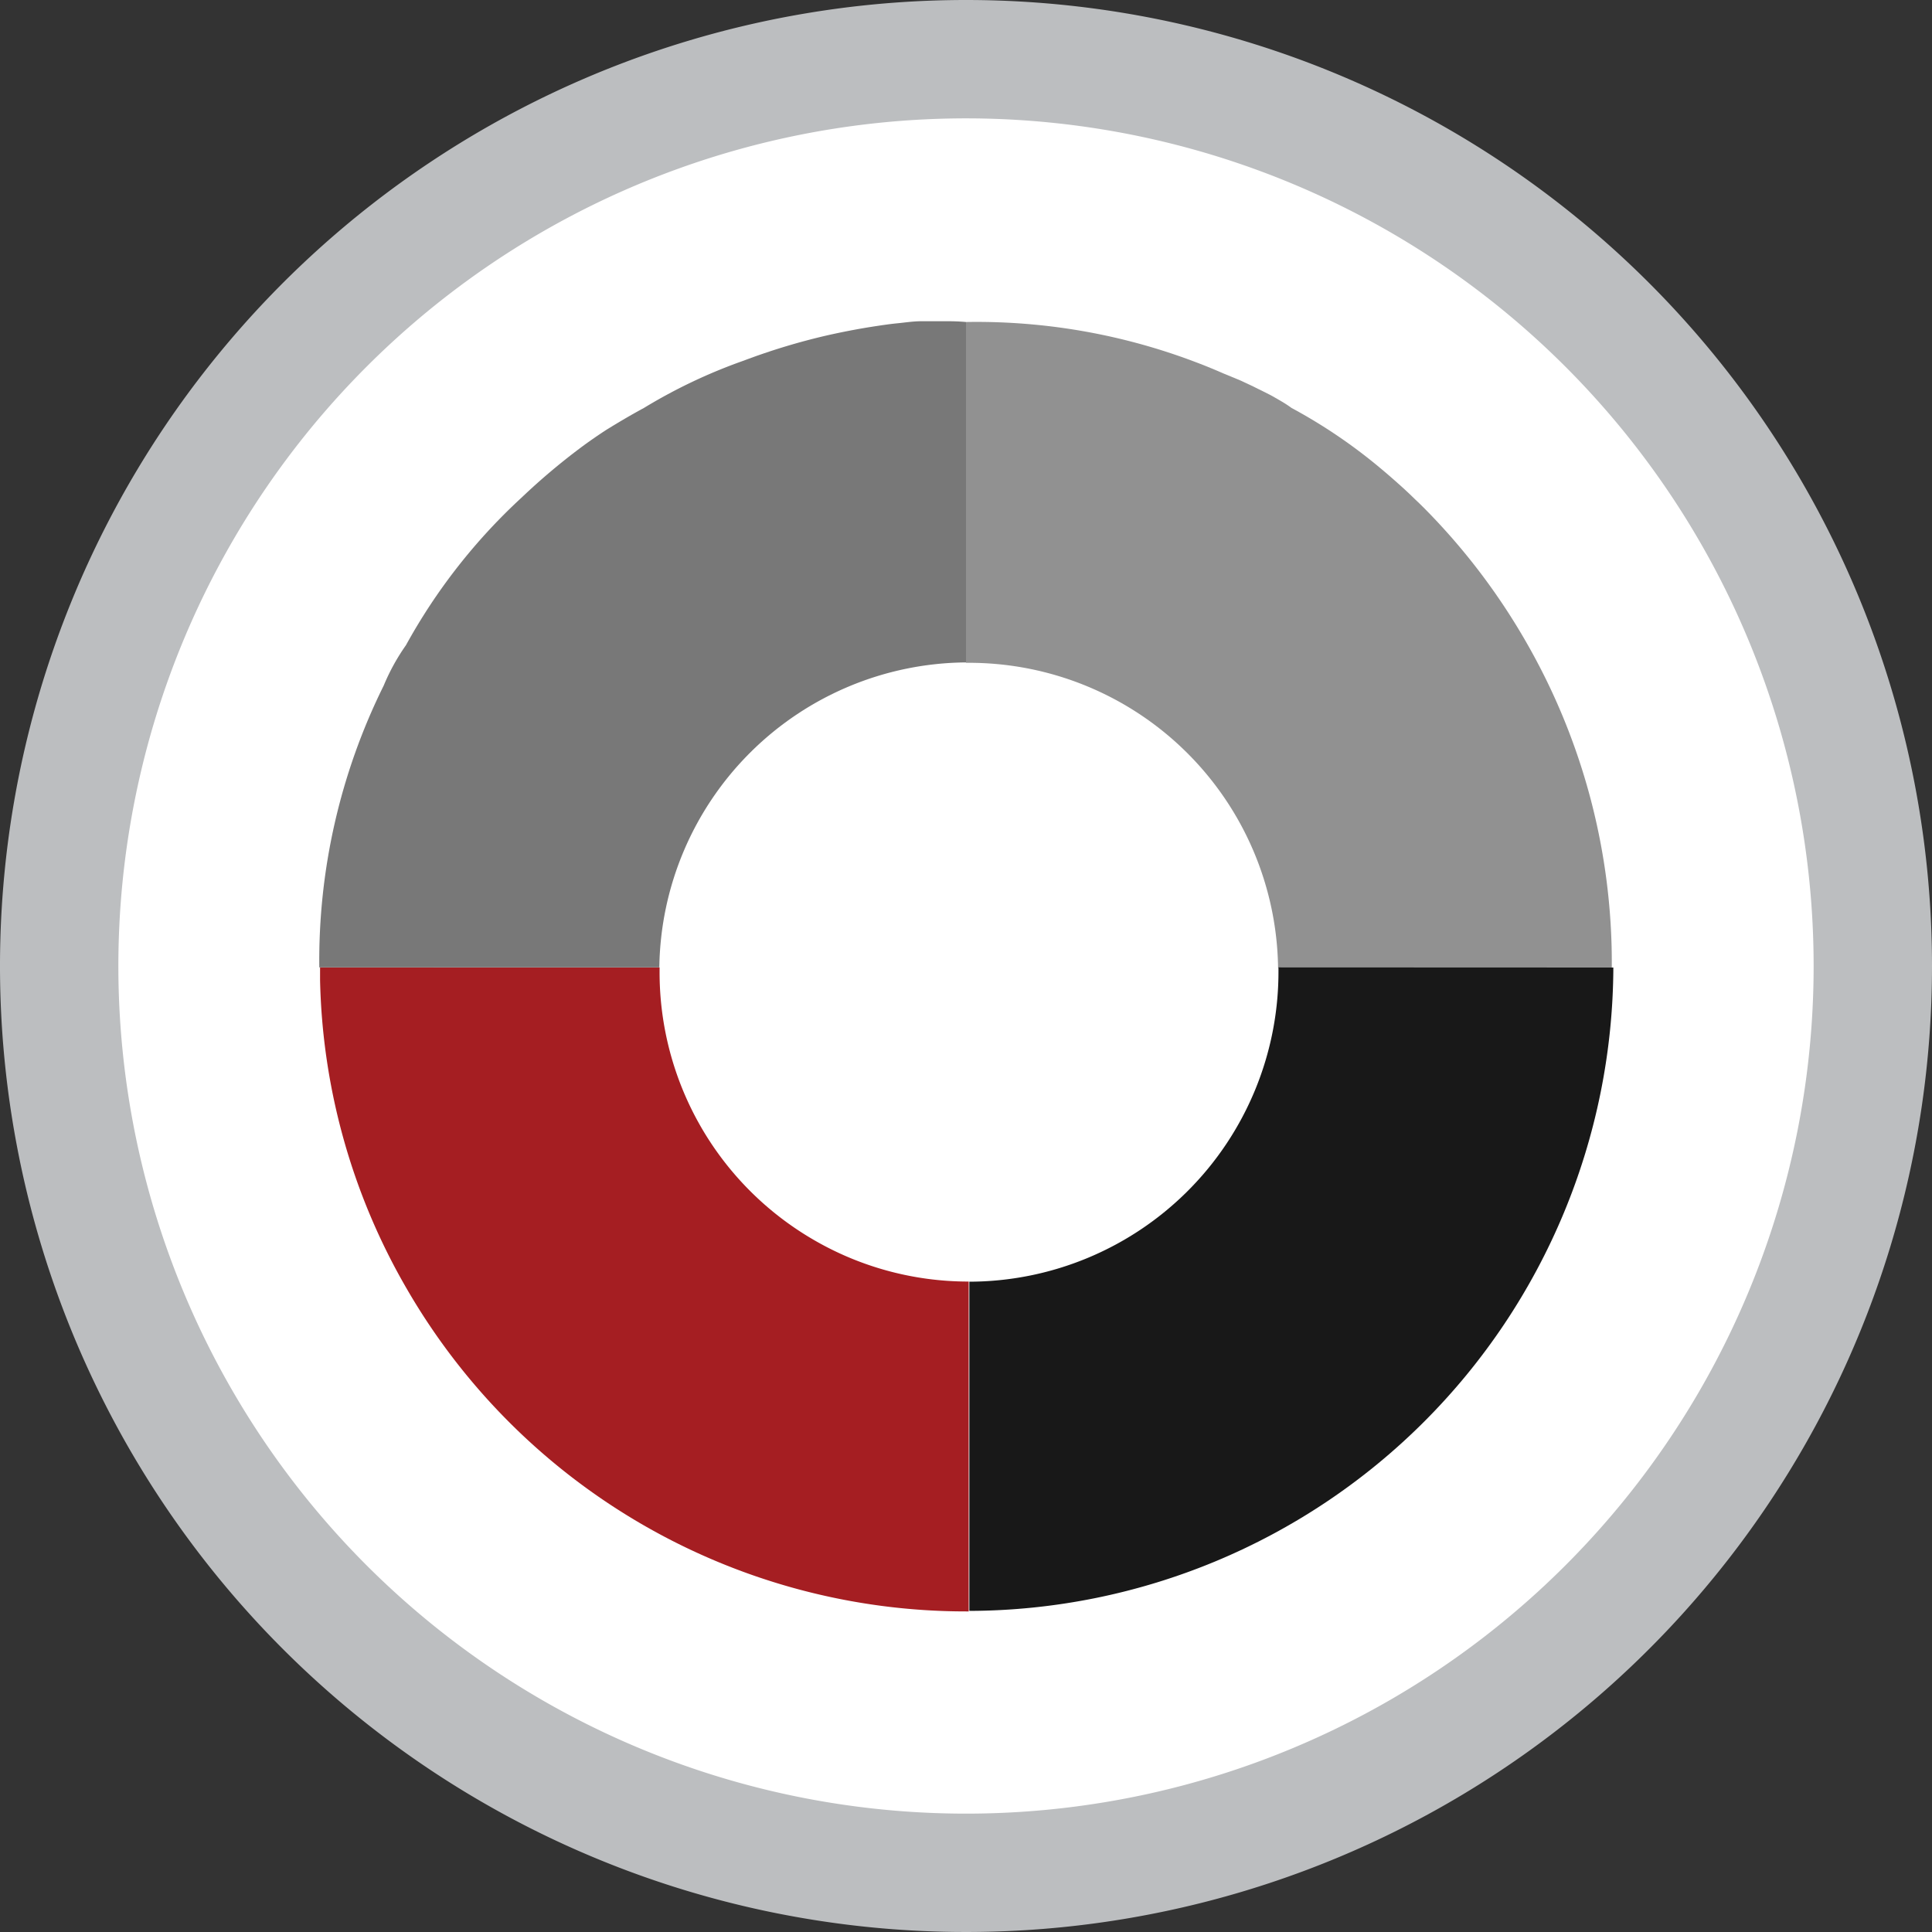
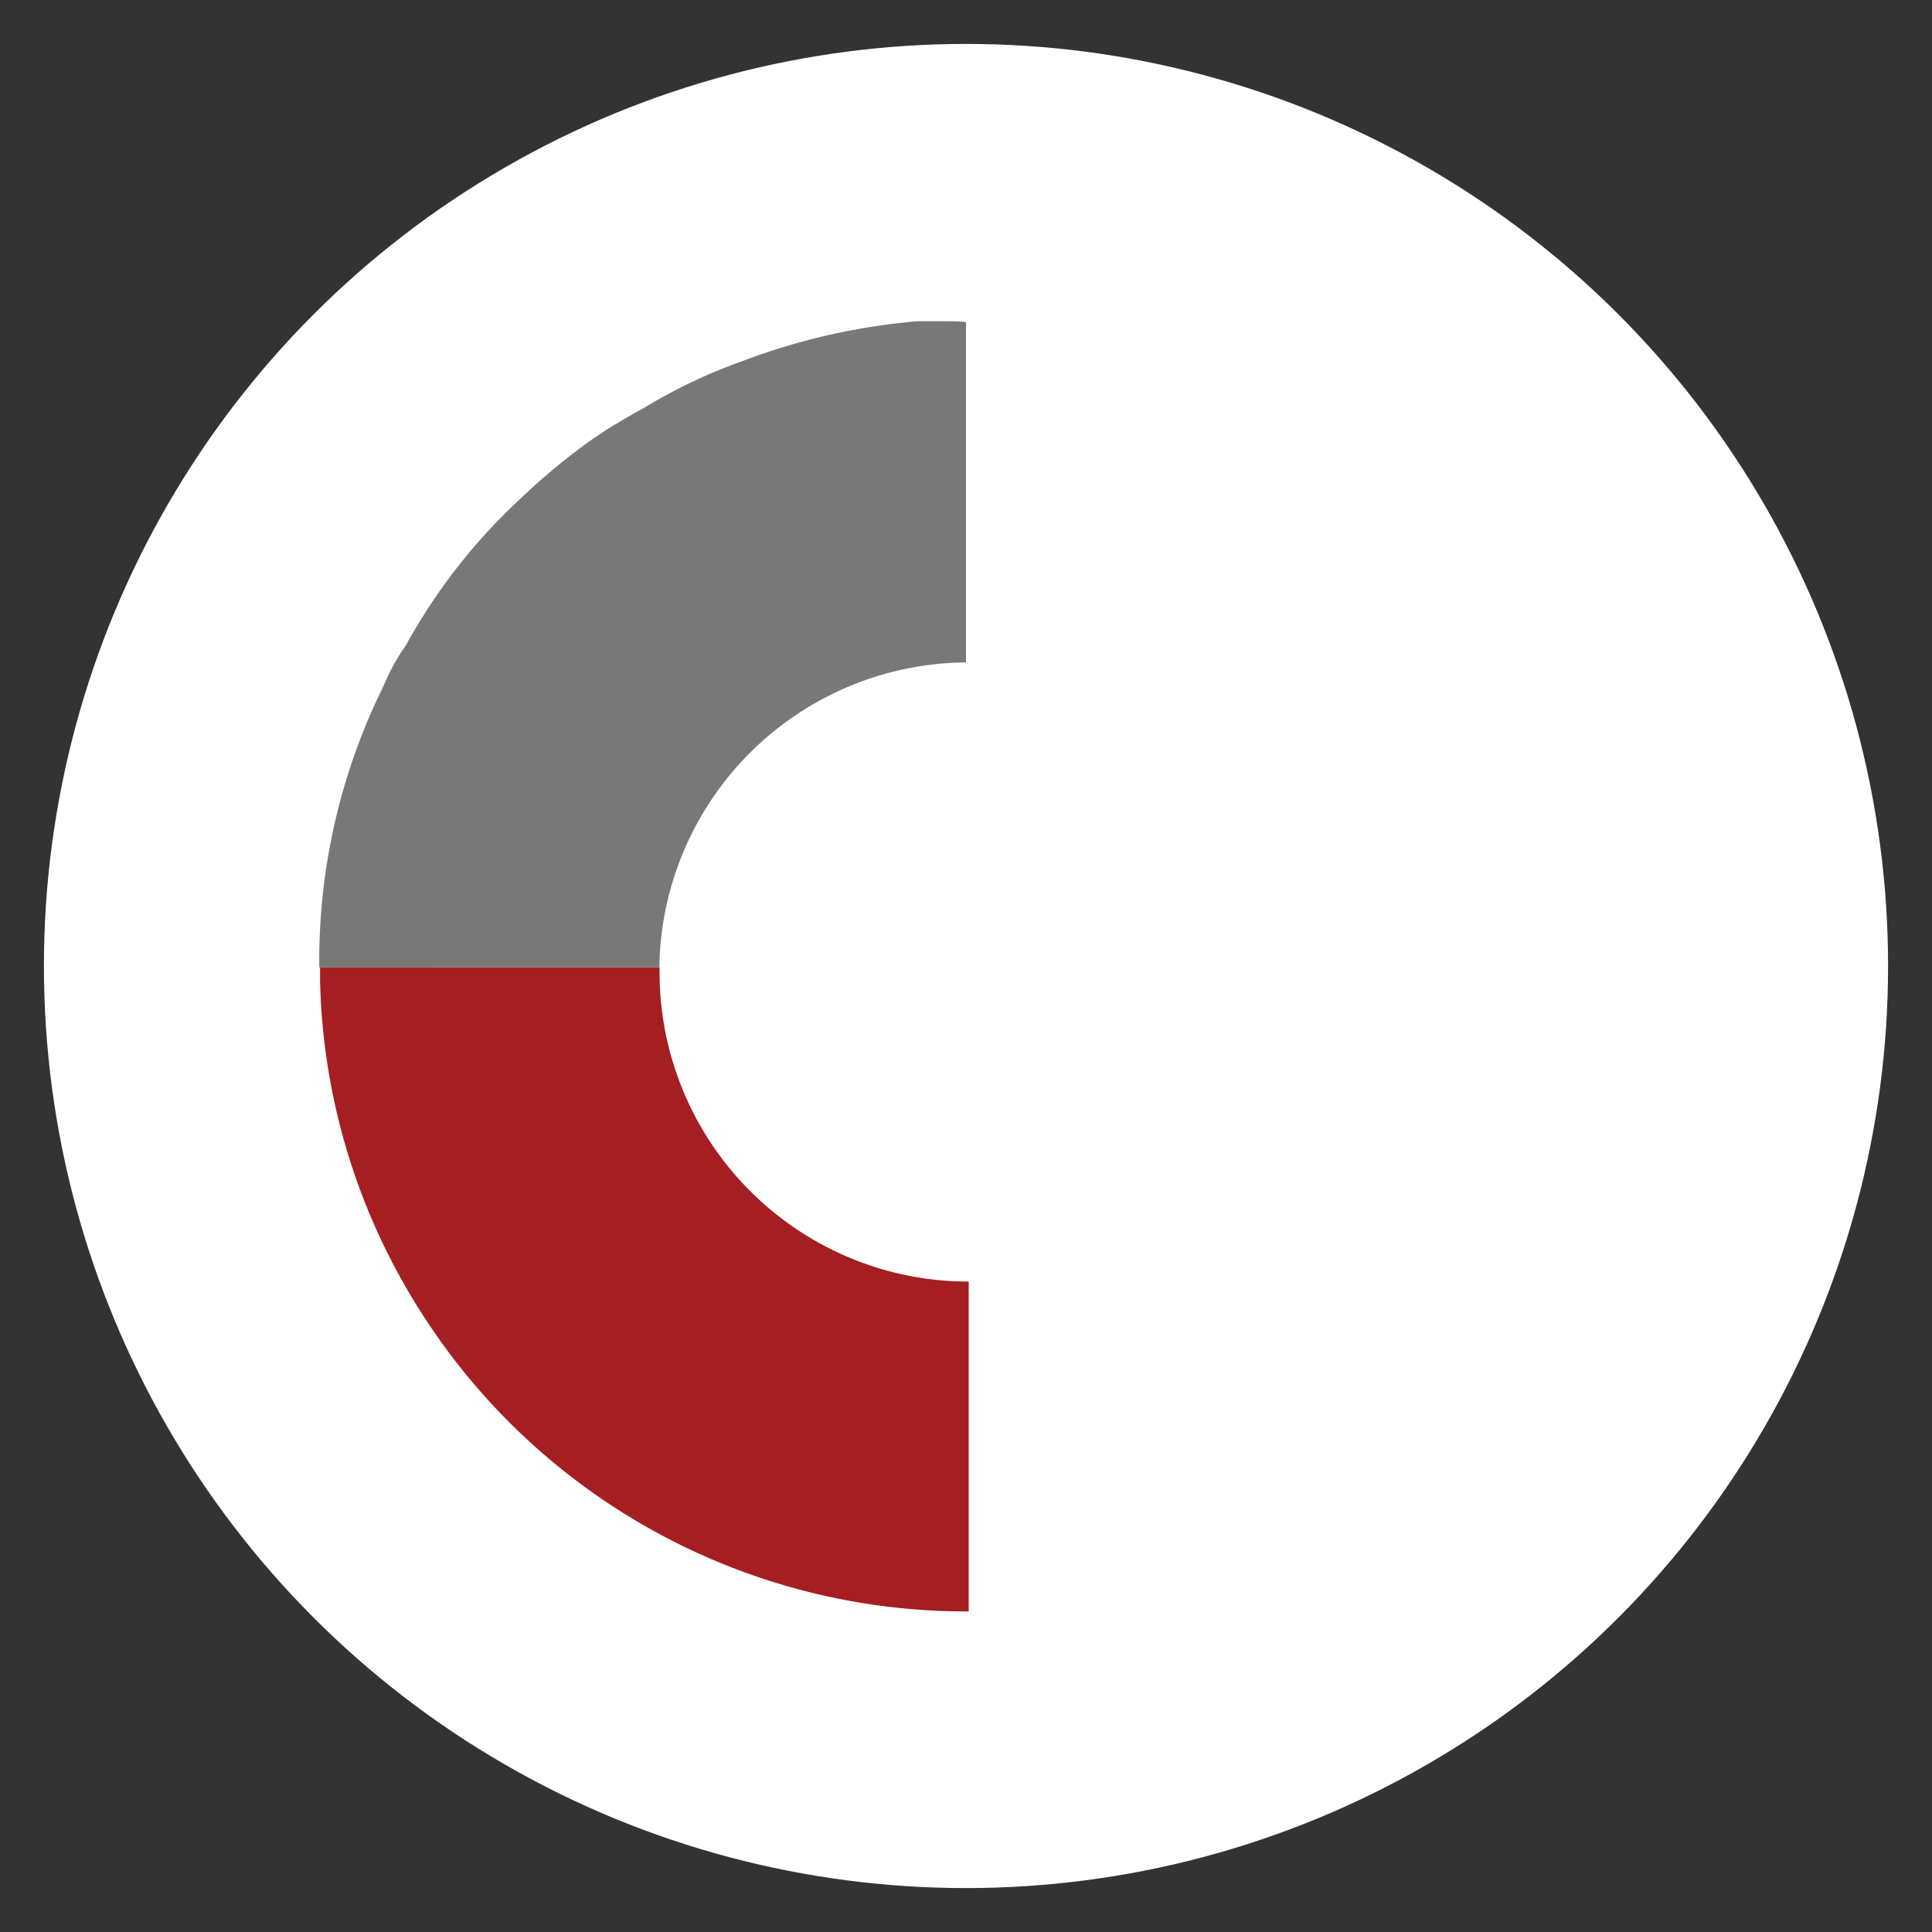
<svg xmlns="http://www.w3.org/2000/svg" viewBox="0 0 150 150">
  <rect x="0" y="0" width="150" height="150" fill="#333333" stroke="none" />
  <defs>
    <style>.cls-1{fill:#fff;}.cls-2{fill:#bcbec0;}.cls-3{fill:#919191;}.cls-4{fill:#a51e22;}.cls-5{fill:#787878;}.cls-6{fill:#181818;}</style>
  </defs>
  <title>Asset 5</title>
  <g id="Layer_2" data-name="Layer 2">
    <g id="Layer_1-2" data-name="Layer 1">
      <circle class="cls-1" cx="75" cy="75" r="71.59" />
-       <path class="cls-2" d="M75,0a75,75,0,1,0,75,75A75,75,0,0,0,75,0Zm0,140.81A65.81,65.81,0,1,1,140.81,75,65.8,65.8,0,0,1,75,140.81Z" />
-       <path class="cls-3" d="M118.65,50.13a50.21,50.21,0,0,0-8-10.6c-.25-.25-.5-.5-.76-.74q-.66-.65-1.35-1.26c-.46-.41-.92-.81-1.39-1.2a41,41,0,0,0-6.88-4.66q-.37-.27-.78-.51l-.71-.41c-.48-.26-1-.5-1.45-.73l-1-.47L95,29a47.87,47.87,0,0,0-20-4q0,13.23,0,26.46h.23a24,24,0,0,1,24,23.69h25.91v-.23A49.93,49.93,0,0,0,118.65,50.13Z" />
      <path class="cls-4" d="M63,96.16a24,24,0,0,1-11.79-20.7v-.35H24.85c0,.32,0,.64,0,1a49.84,49.84,0,0,0,6.76,24,50.15,50.15,0,0,0,43.4,25h.2V99.5A23.88,23.88,0,0,1,63,96.16Z" />
      <path class="cls-5" d="M73.63,24.94h0l-1.24,0-.86,0c-.62,0-1.24.1-1.86.16s-1.41.18-2.11.29c-1.12.18-2.24.4-3.35.65A50.34,50.34,0,0,0,57.74,28,41.33,41.33,0,0,0,50,31.67c-1,.54-2,1.13-3,1.75-.68.45-1.35.91-2,1.4a50.42,50.42,0,0,0-4.48,3.79,45.21,45.21,0,0,0-9,11.48,16.27,16.27,0,0,0-1.73,3.14,48.09,48.09,0,0,0-5,21.88H51.19A24,24,0,0,1,75,51.43Q75,38.2,75,25,74.32,24.94,73.63,24.94Z" />
-       <path class="cls-6" d="M99.26,75.11c0,.12,0,.24,0,.35a24.05,24.05,0,0,1-24,24.05h0v25.56a50.16,50.16,0,0,0,50-49.95Z" />
    </g>
  </g>
</svg>